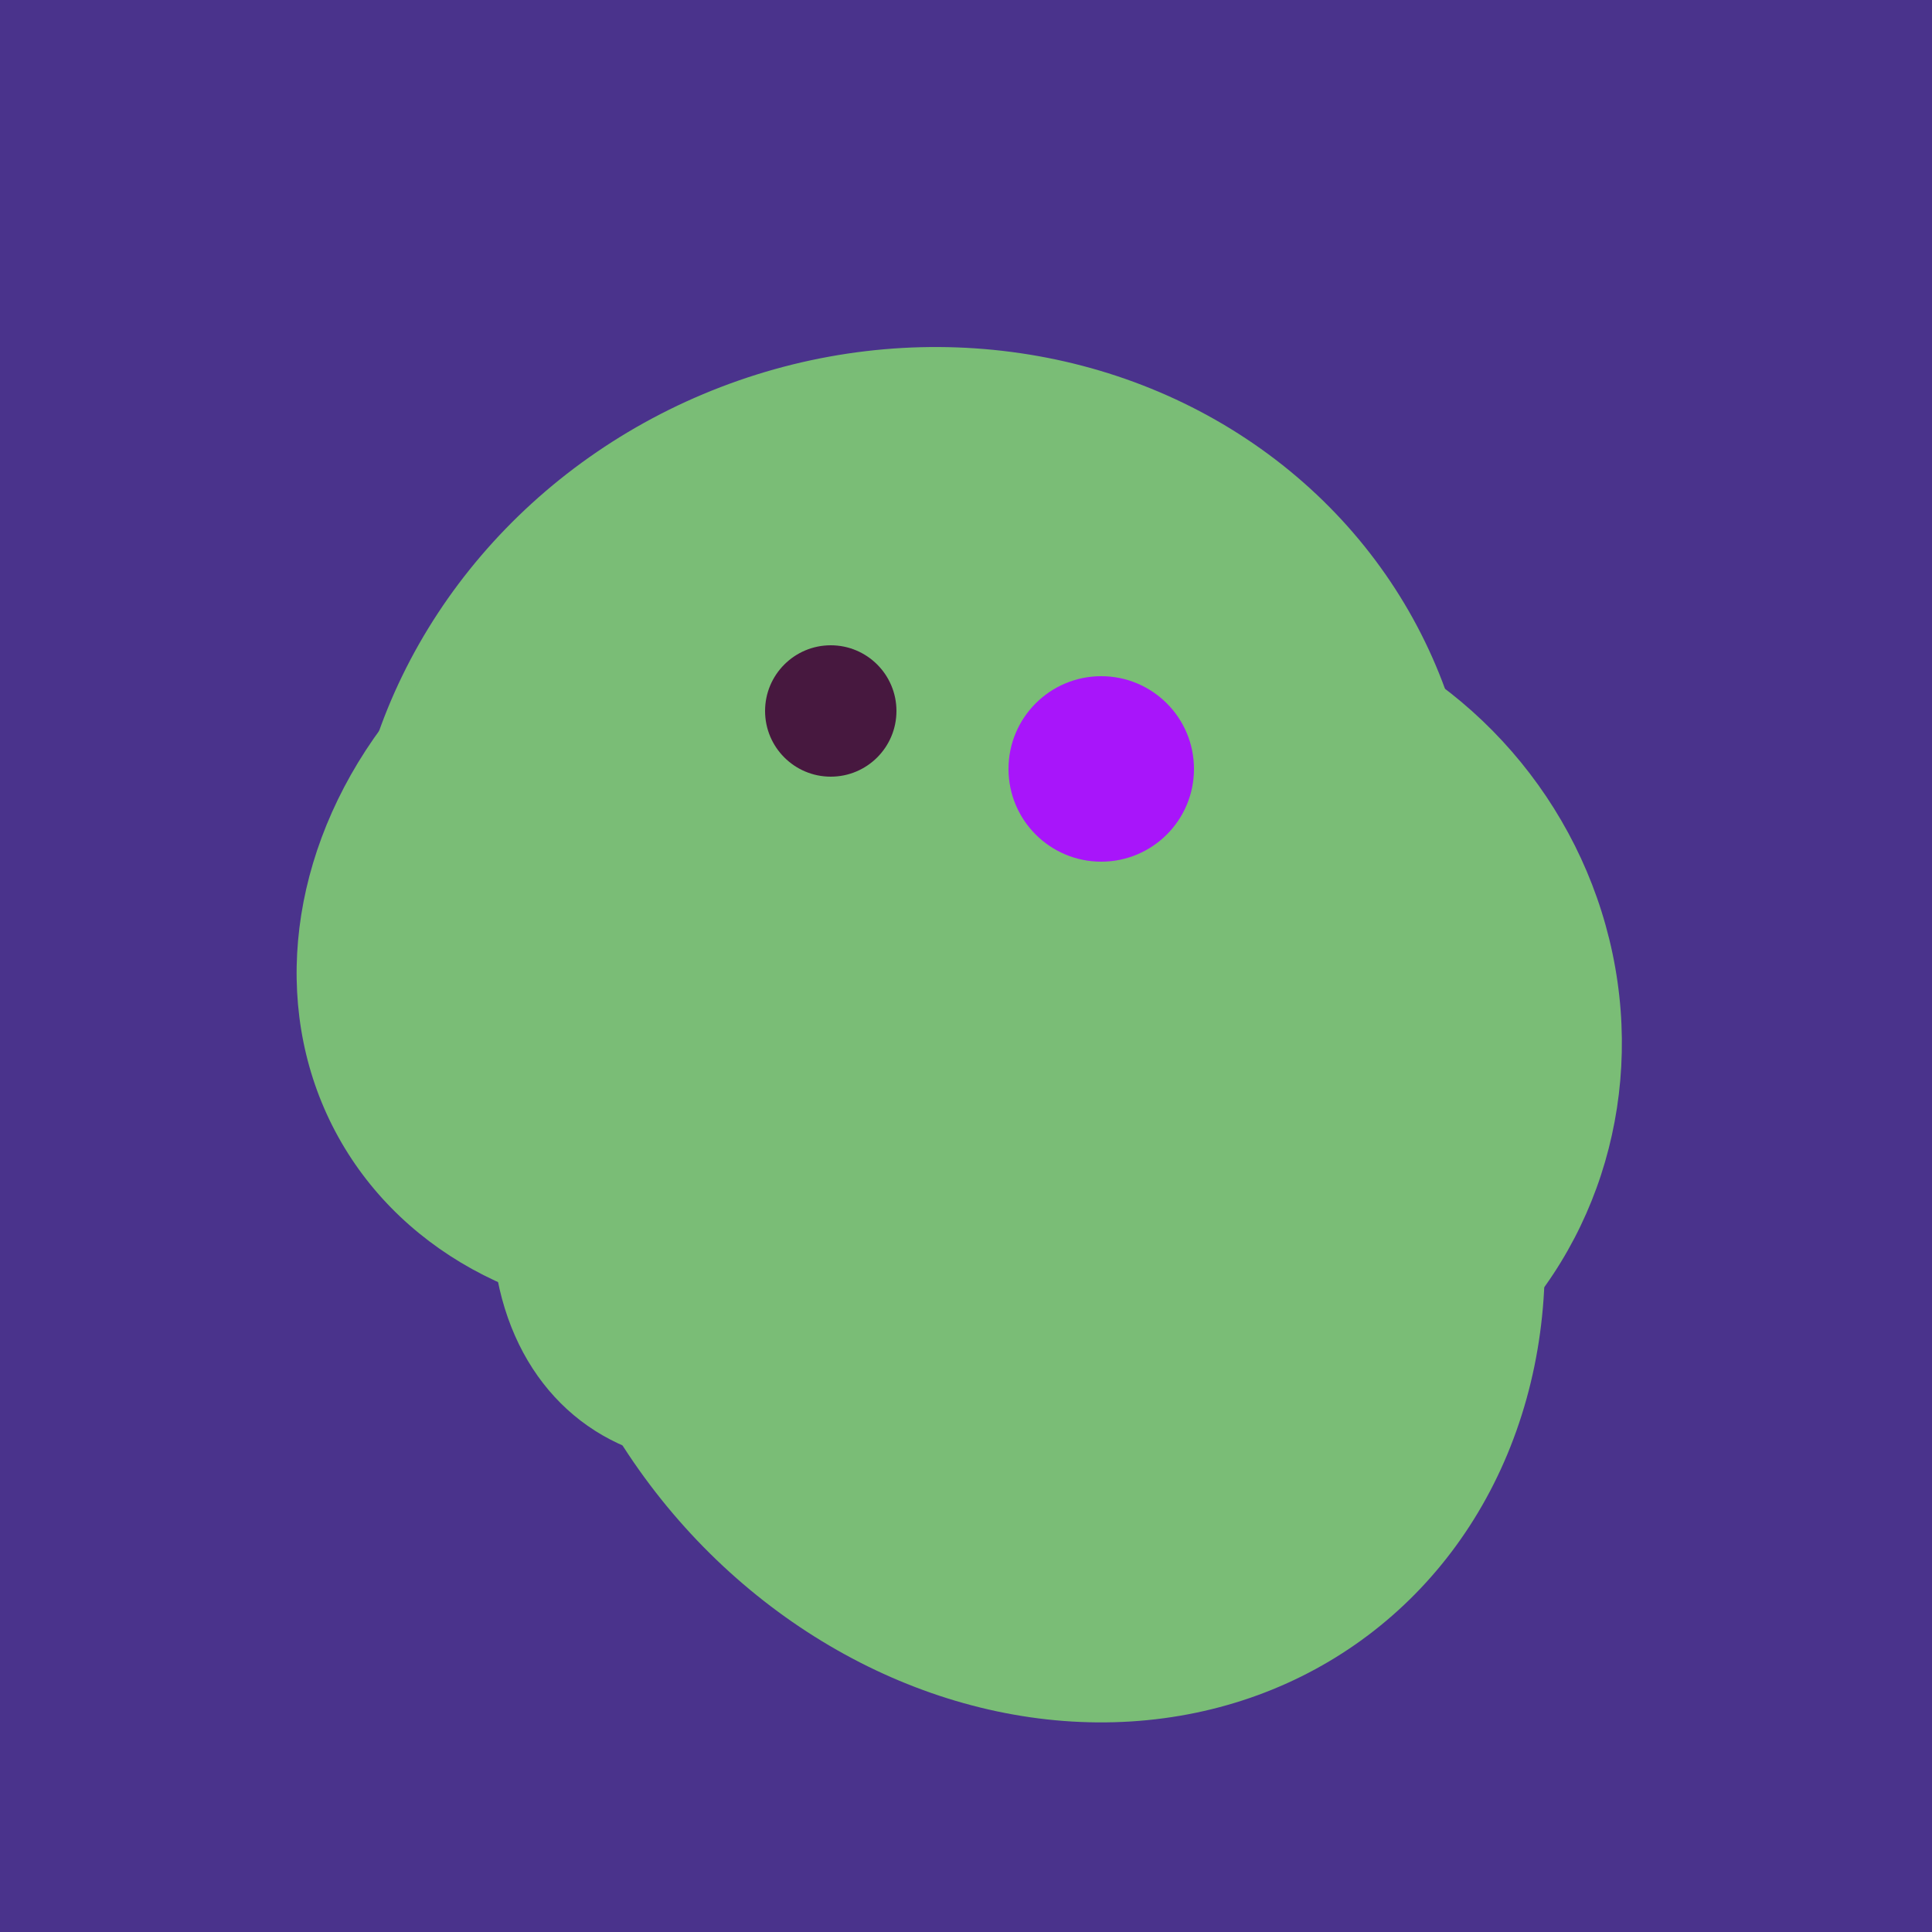
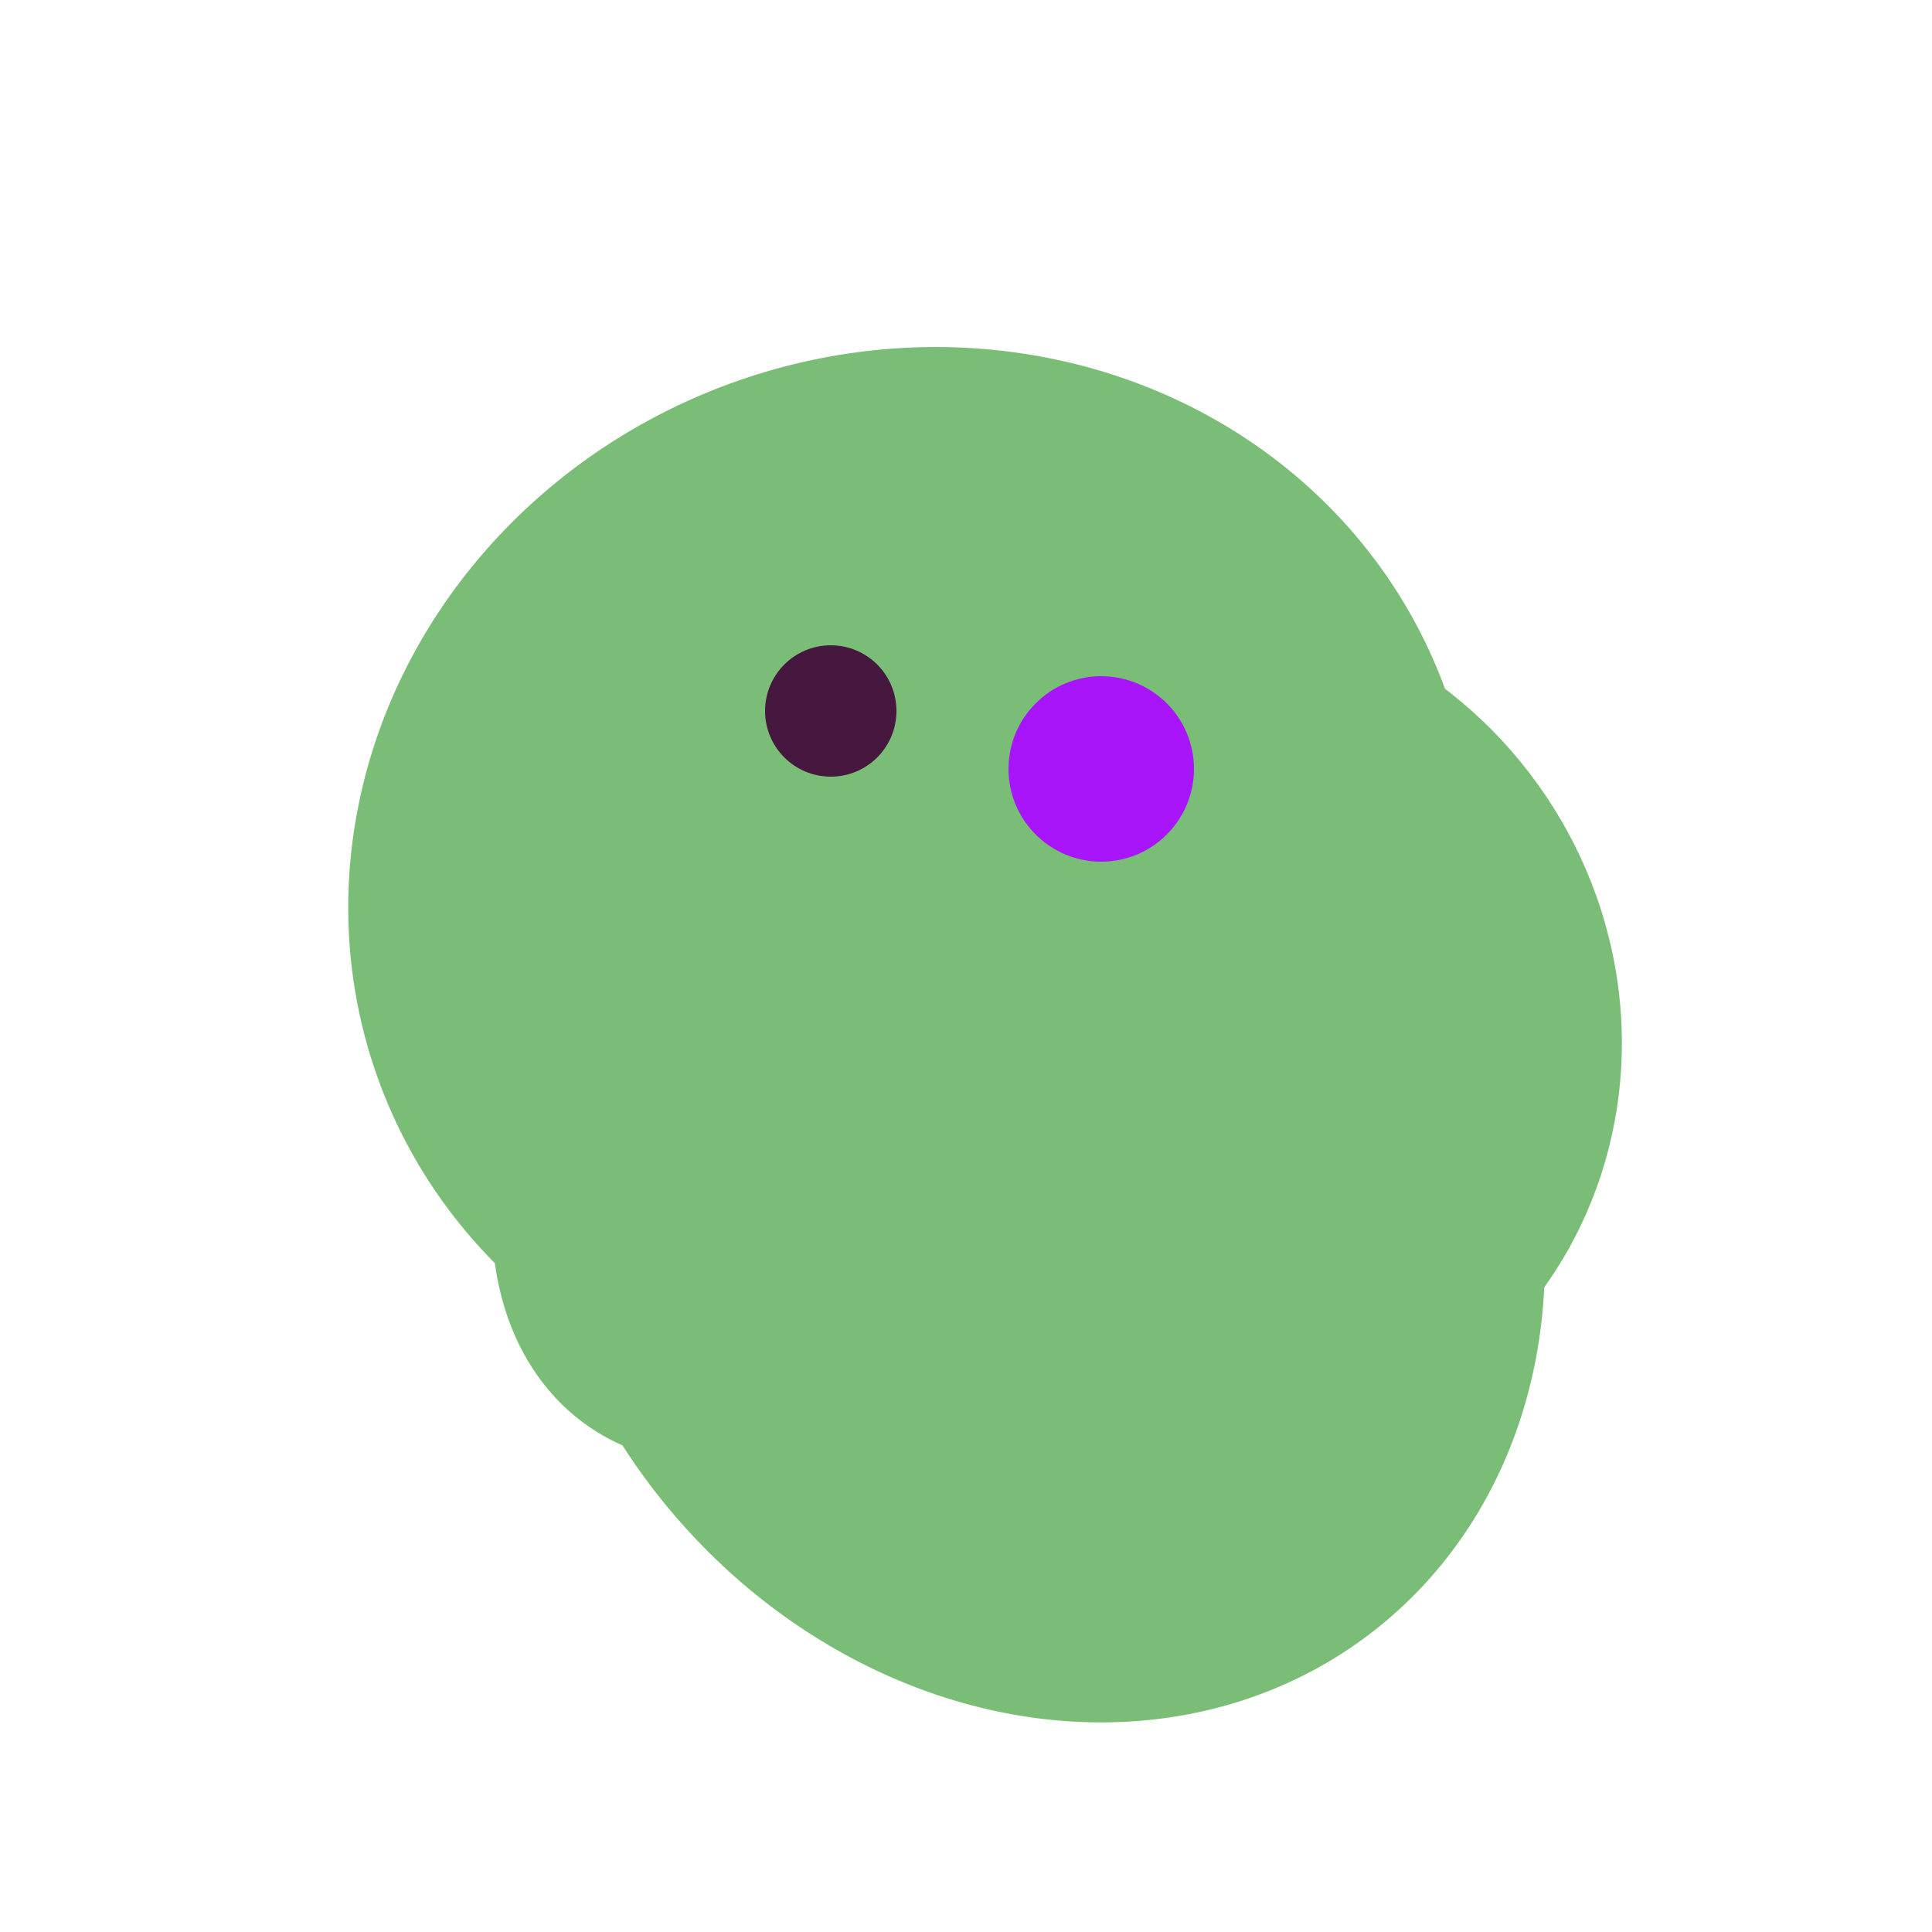
<svg xmlns="http://www.w3.org/2000/svg" width="500" height="500">
-   <rect width="500" height="500" fill="#4a338c" />
  <ellipse cx="259" cy="256" rx="118" ry="74" transform="rotate(328, 259, 256)" fill="rgb(122,189,118)" />
  <ellipse cx="309" cy="266" rx="113" ry="109" transform="rotate(49, 309, 266)" fill="rgb(122,189,118)" />
  <ellipse cx="268" cy="309" rx="125" ry="143" transform="rotate(323, 268, 309)" fill="rgb(122,189,118)" />
  <ellipse cx="239" cy="284" rx="67" ry="137" transform="rotate(151, 239, 284)" fill="rgb(122,189,118)" />
  <ellipse cx="267" cy="282" rx="106" ry="121" transform="rotate(141, 267, 282)" fill="rgb(122,189,118)" />
  <ellipse cx="236" cy="229" rx="138" ry="147" transform="rotate(69, 236, 229)" fill="rgb(122,189,118)" />
  <ellipse cx="206" cy="292" rx="70" ry="94" transform="rotate(35, 206, 292)" fill="rgb(122,189,118)" />
-   <ellipse cx="189" cy="238" rx="116" ry="99" transform="rotate(151, 189, 238)" fill="rgb(122,189,118)" />
  <circle cx="215" cy="184" r="17" fill="rgb(71,24,63)" />
  <circle cx="285" cy="199" r="24" fill="rgb(168,21,250)" />
</svg>